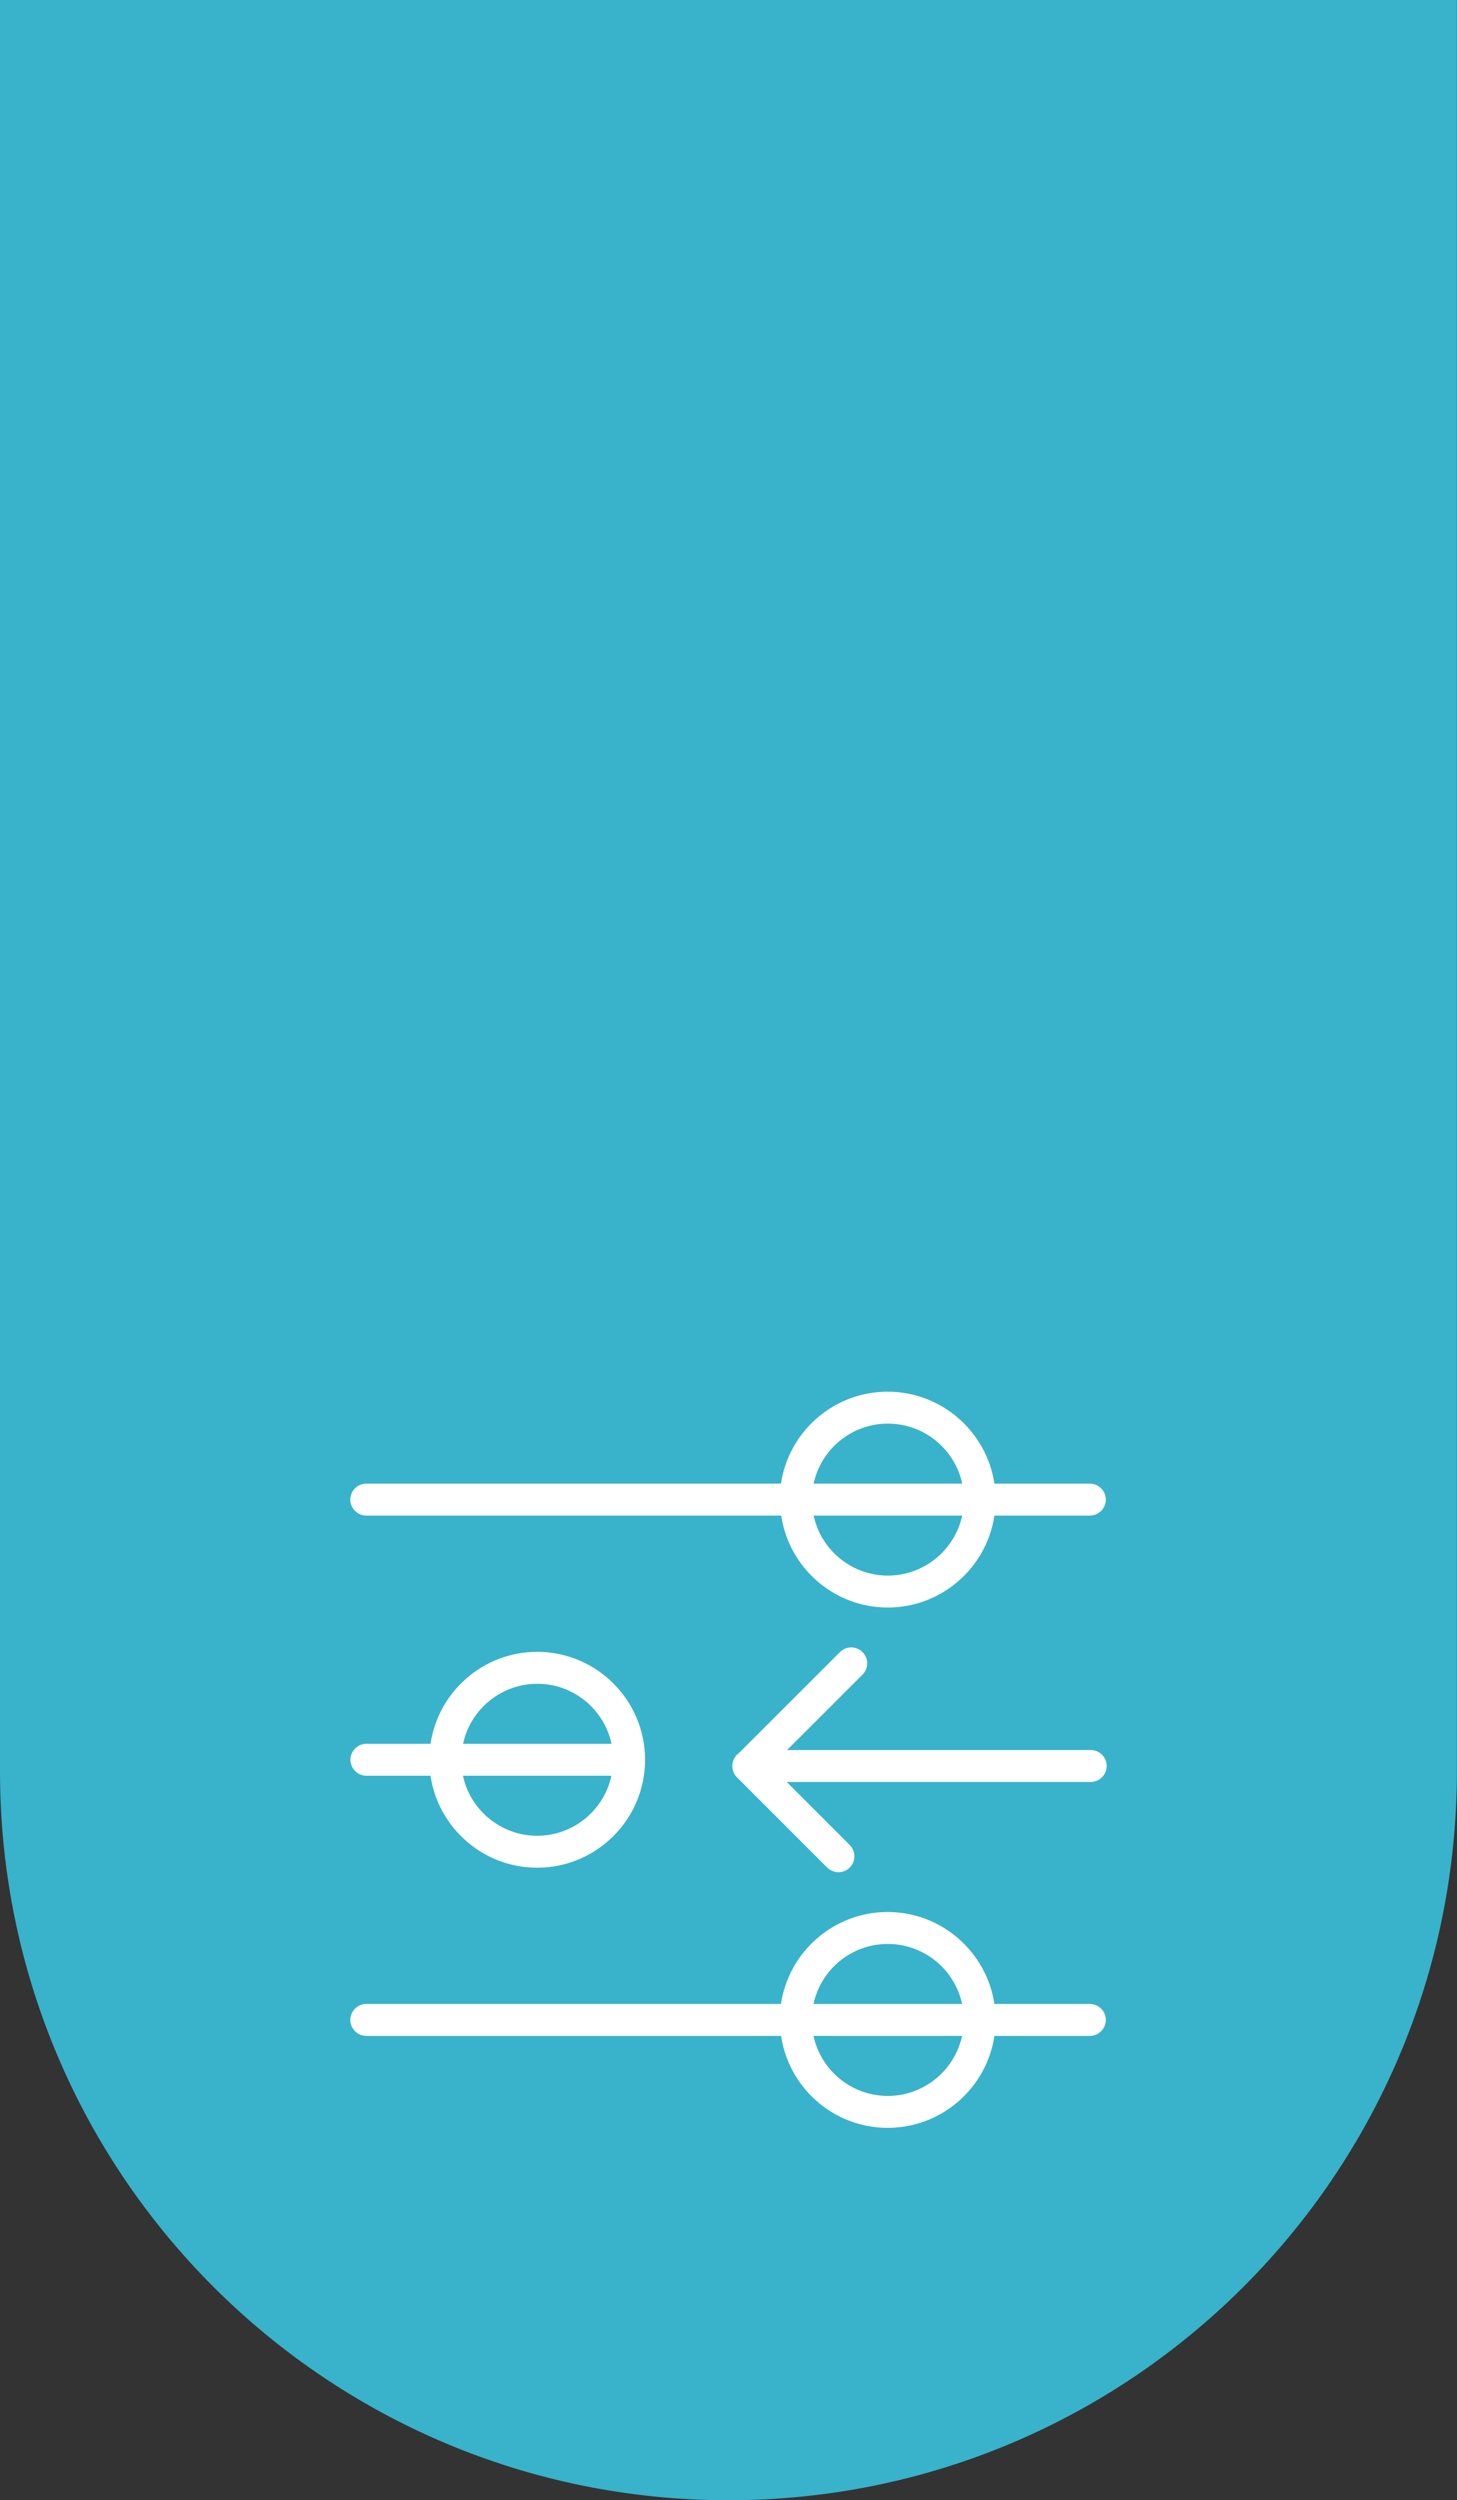
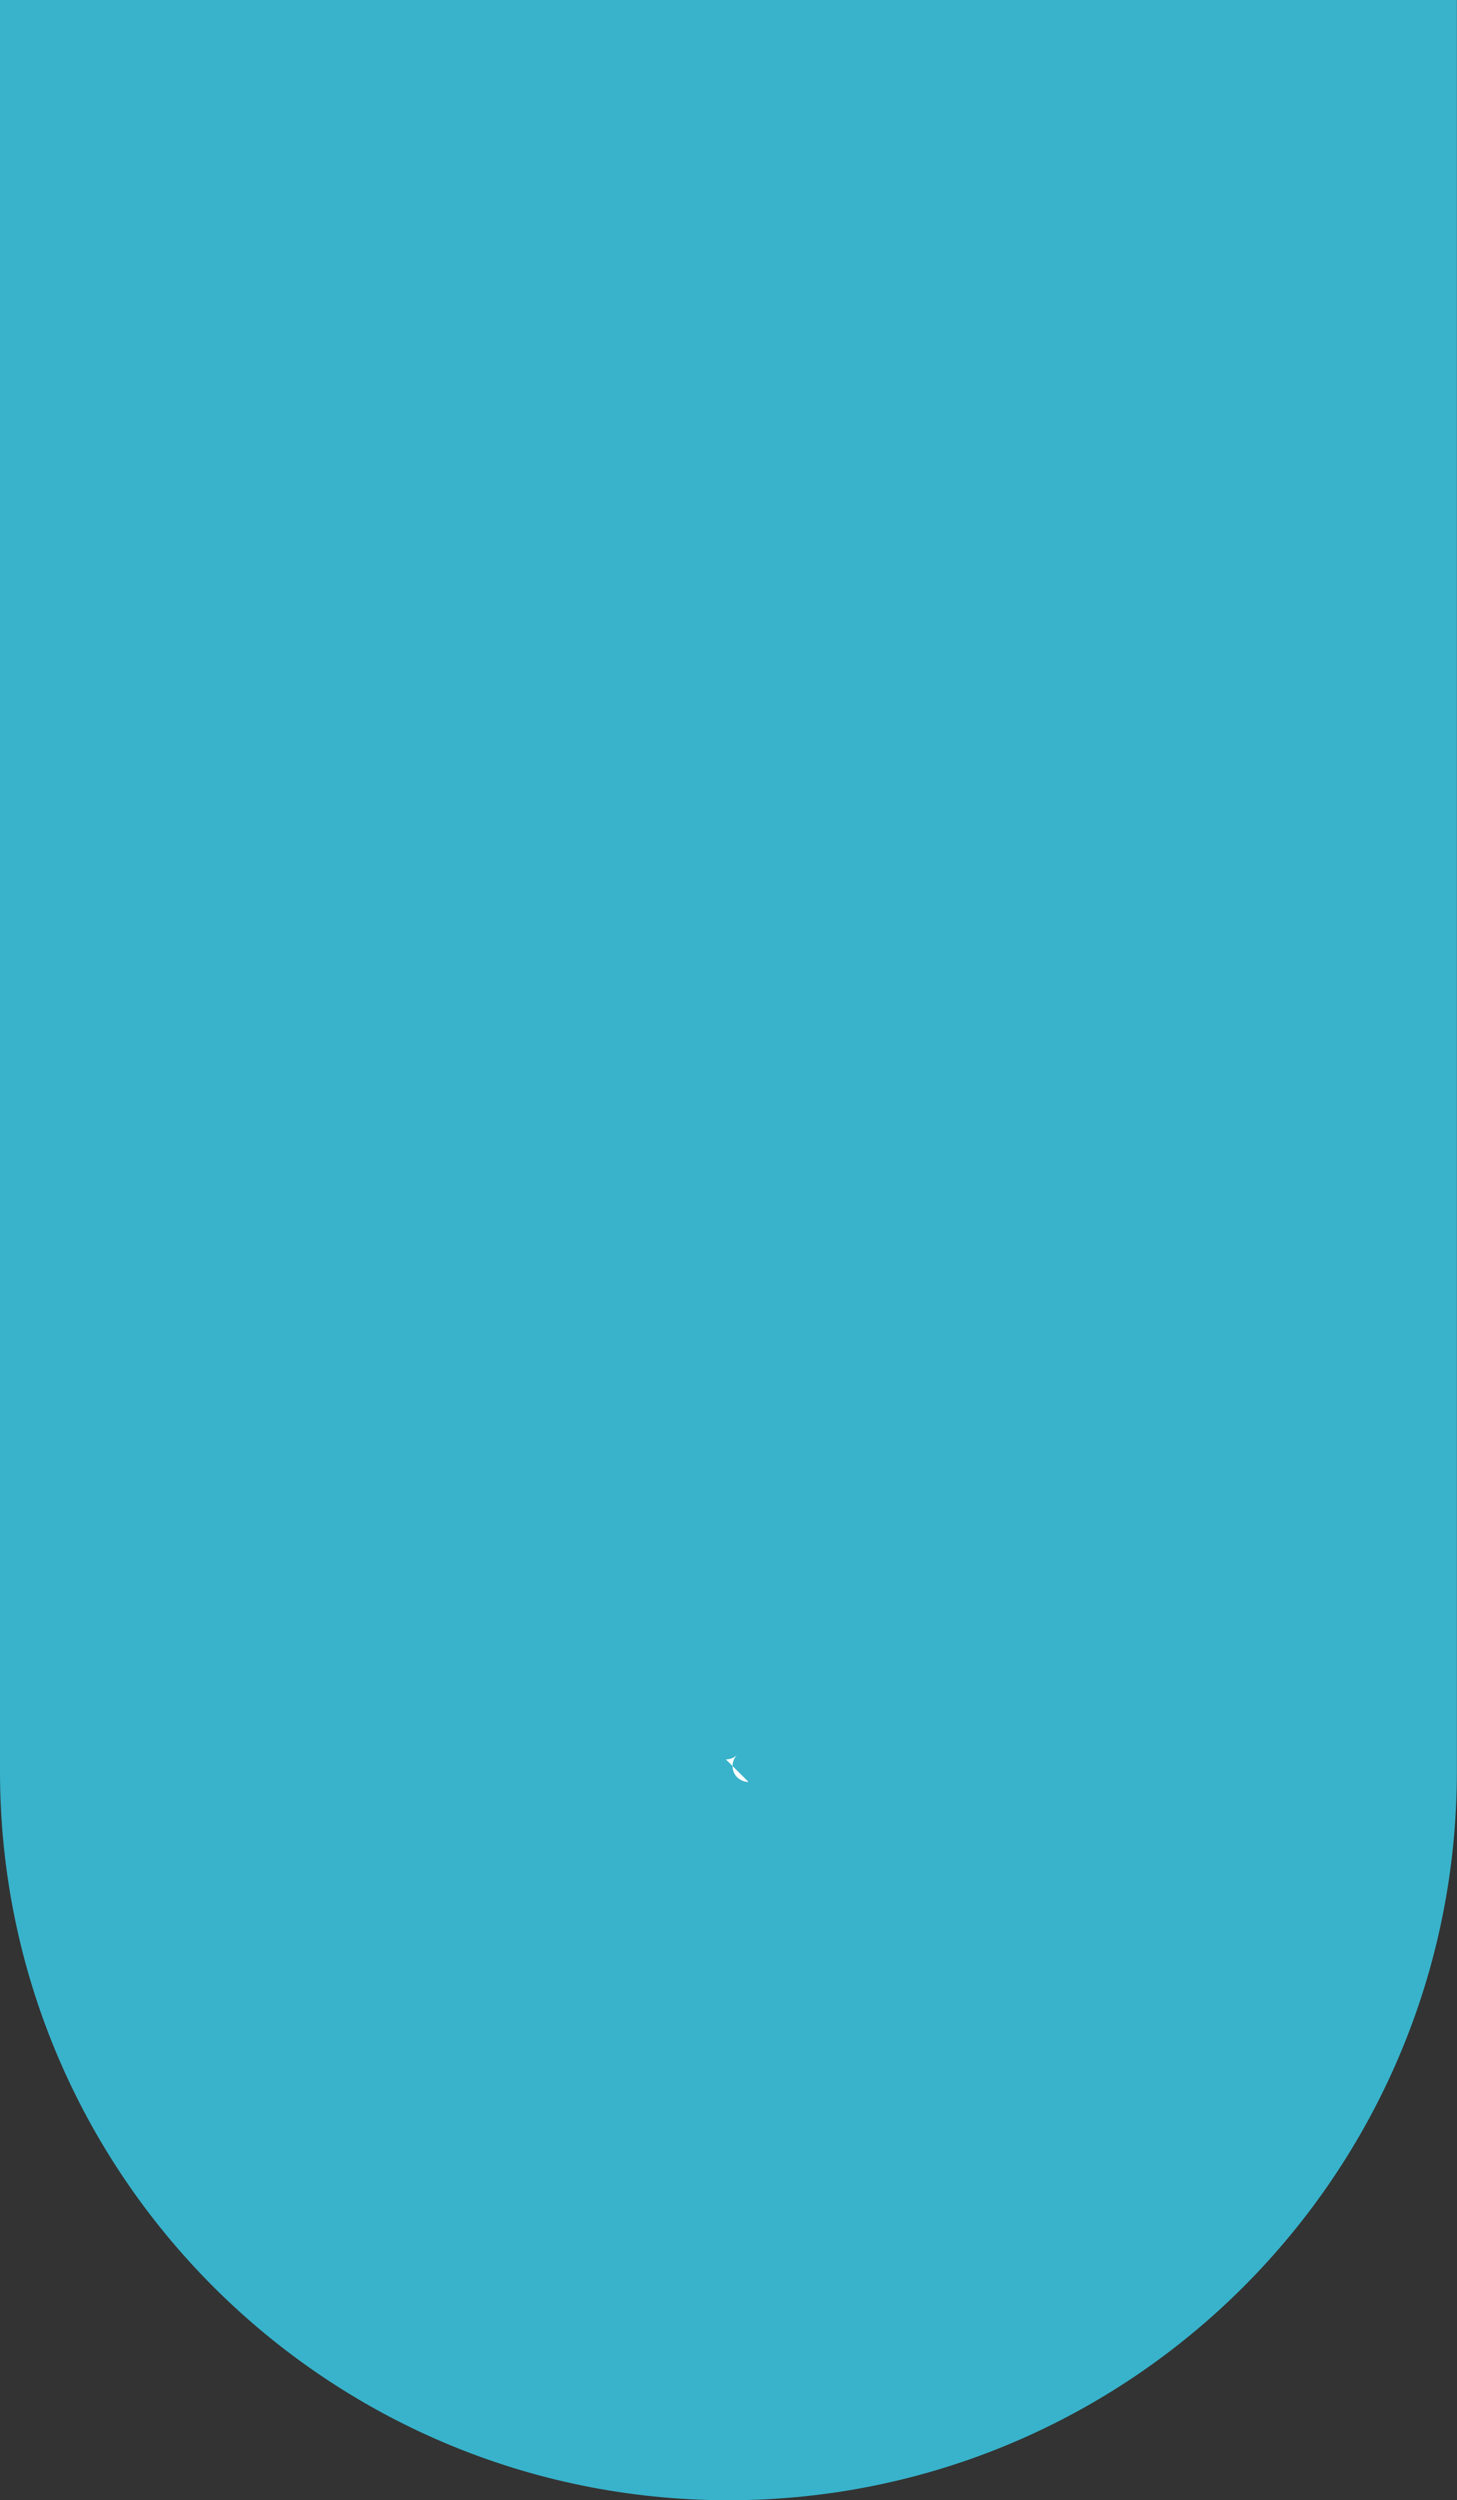
<svg xmlns="http://www.w3.org/2000/svg" id="Layer_2" data-name="Layer 2" viewBox="0 0 119.53 204.99">
  <rect x="0" y="0" width="119.53" height="204.99" fill="#333333" stroke="none" />
  <defs>
    <style> .cls-1 { fill: #fff; } .cls-2 { fill: #38b3cb; } </style>
  </defs>
  <g id="Layer_1-2" data-name="Layer 1">
    <path class="cls-2" d="M59.76,204.99c33.01,0,59.76-26.76,59.76-59.76V0H0V145.23c0,33.01,26.76,59.76,59.76,59.76Z" />
    <g>
-       <path class="cls-1" d="M72.83,174.46c-4.44,0-8.12-3.28-8.75-7.54H30.05c-.72,0-1.31-.59-1.31-1.31s.59-1.31,1.31-1.31h34.02c.63-4.26,4.32-7.54,8.75-7.54s8.12,3.28,8.76,7.54h7.83c.72,0,1.31,.59,1.31,1.31s-.59,1.31-1.31,1.31h-7.83c-.63,4.26-4.32,7.54-8.76,7.54Zm-6.09-7.54c.6,2.81,3.11,4.92,6.09,4.92s5.49-2.11,6.1-4.92h-12.19Zm0-2.62h12.19c-.6-2.81-3.11-4.92-6.1-4.92s-5.49,2.11-6.09,4.92Zm-22.67-11.17c-4.44,0-8.12-3.28-8.75-7.54h-5.26c-.72,0-1.31-.59-1.31-1.31s.59-1.31,1.31-1.31h5.26c.63-4.26,4.32-7.54,8.75-7.54,4.88,0,8.85,3.97,8.85,8.85s-3.97,8.85-8.85,8.85Zm-6.09-7.54c.6,2.81,3.11,4.92,6.09,4.92s5.49-2.11,6.09-4.92h-12.19Zm0-2.62h12.19c-.6-2.81-3.11-4.92-6.09-4.92s-5.49,2.11-6.09,4.92Zm34.86-11.17c-4.44,0-8.12-3.28-8.75-7.54H30.05c-.72,0-1.31-.59-1.31-1.31s.59-1.31,1.31-1.31h34.02c.63-4.26,4.32-7.54,8.75-7.54s8.12,3.28,8.76,7.54h7.83c.72,0,1.31,.59,1.31,1.31s-.59,1.31-1.31,1.31h-7.83c-.63,4.26-4.32,7.54-8.76,7.54Zm-6.09-7.54c.6,2.81,3.11,4.92,6.09,4.92s5.49-2.11,6.1-4.92h-12.19Zm0-2.62h12.19c-.6-2.81-3.11-4.92-6.1-4.92s-5.49,2.11-6.09,4.92Z" />
      <g>
-         <path class="cls-1" d="M89.48,146.1h-26.08c-.72,0-1.31-.59-1.31-1.31s.59-1.31,1.31-1.31h26.08c.72,0,1.31,.59,1.31,1.31s-.59,1.31-1.31,1.31Z" />
-         <path class="cls-1" d="M68.79,153.5c-.33,0-.67-.13-.93-.38l-7.4-7.4c-.51-.51-.51-1.34,0-1.85s1.34-.51,1.85,0l7.4,7.4c.51,.51,.51,1.34,0,1.85-.26,.26-.59,.38-.93,.38Z" />
-         <path class="cls-1" d="M61.41,146.1c-.33,0-.67-.13-.93-.38-.51-.51-.51-1.34,0-1.85l8.43-8.42c.51-.51,1.34-.51,1.85,0,.51,.51,.51,1.34,0,1.85l-8.43,8.42c-.26,.26-.59,.38-.93,.38Z" />
+         <path class="cls-1" d="M61.41,146.1c-.33,0-.67-.13-.93-.38-.51-.51-.51-1.34,0-1.85l8.43-8.42l-8.43,8.42c-.26,.26-.59,.38-.93,.38Z" />
      </g>
    </g>
  </g>
</svg>